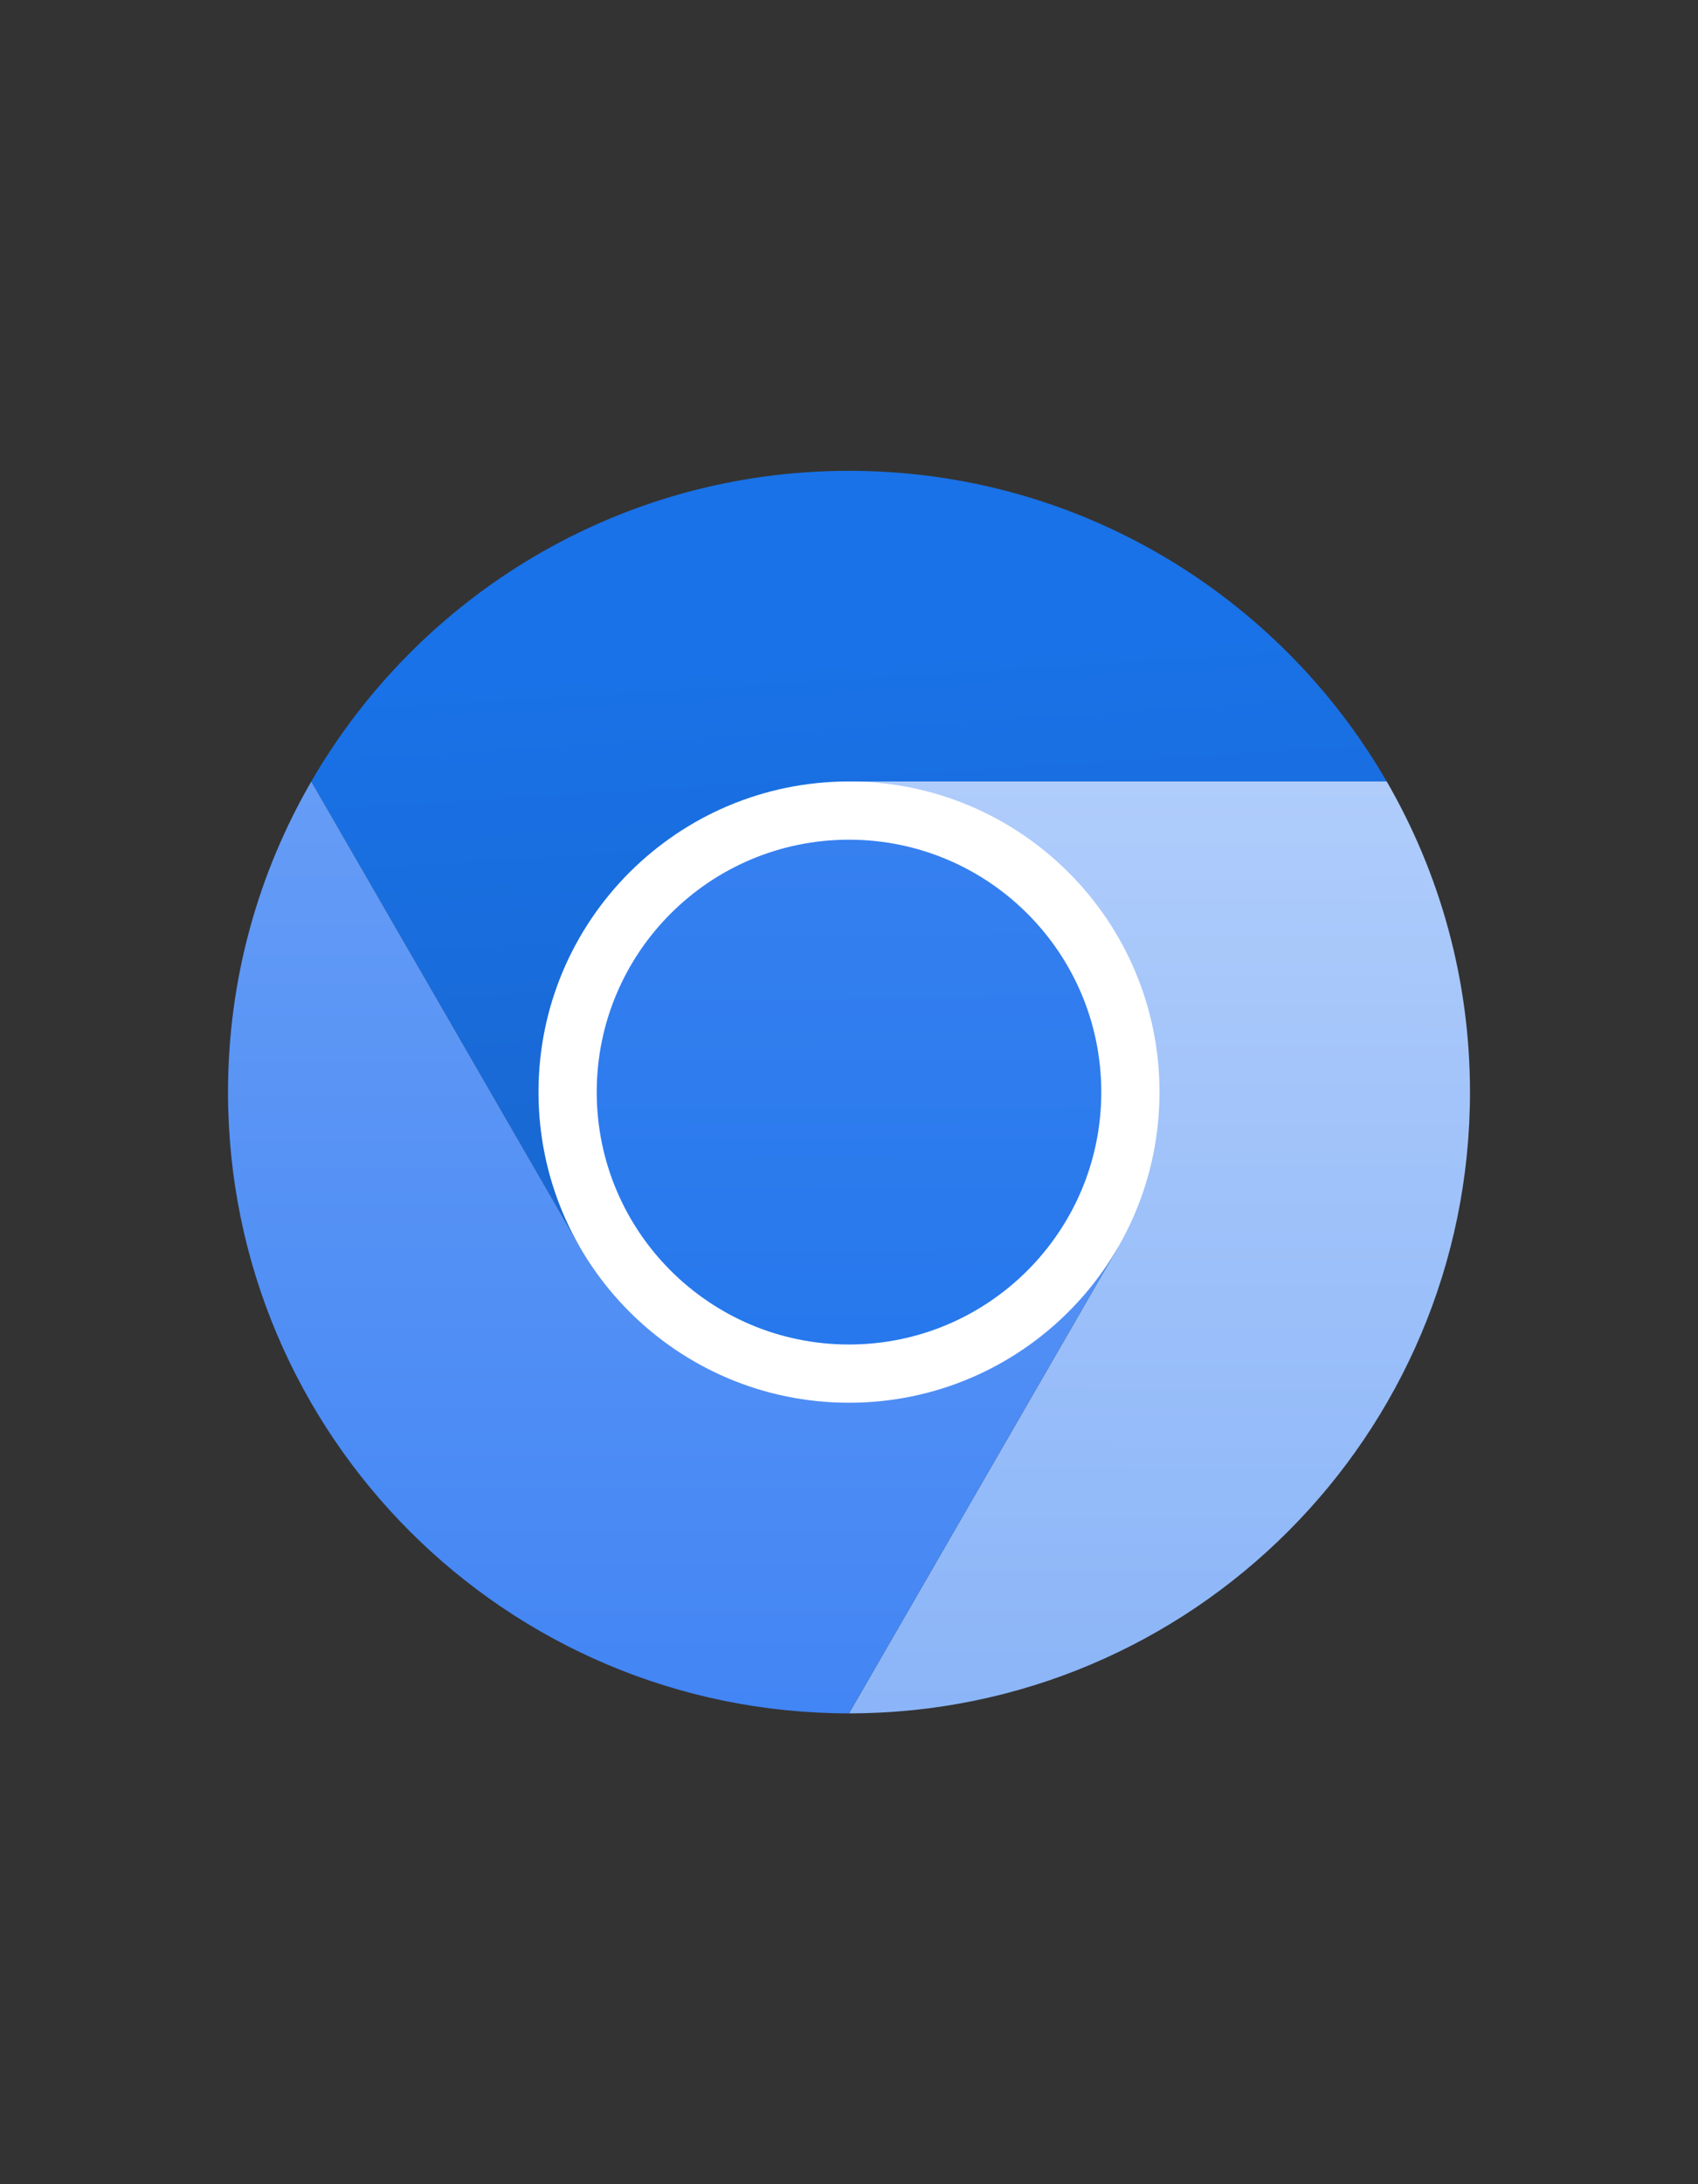
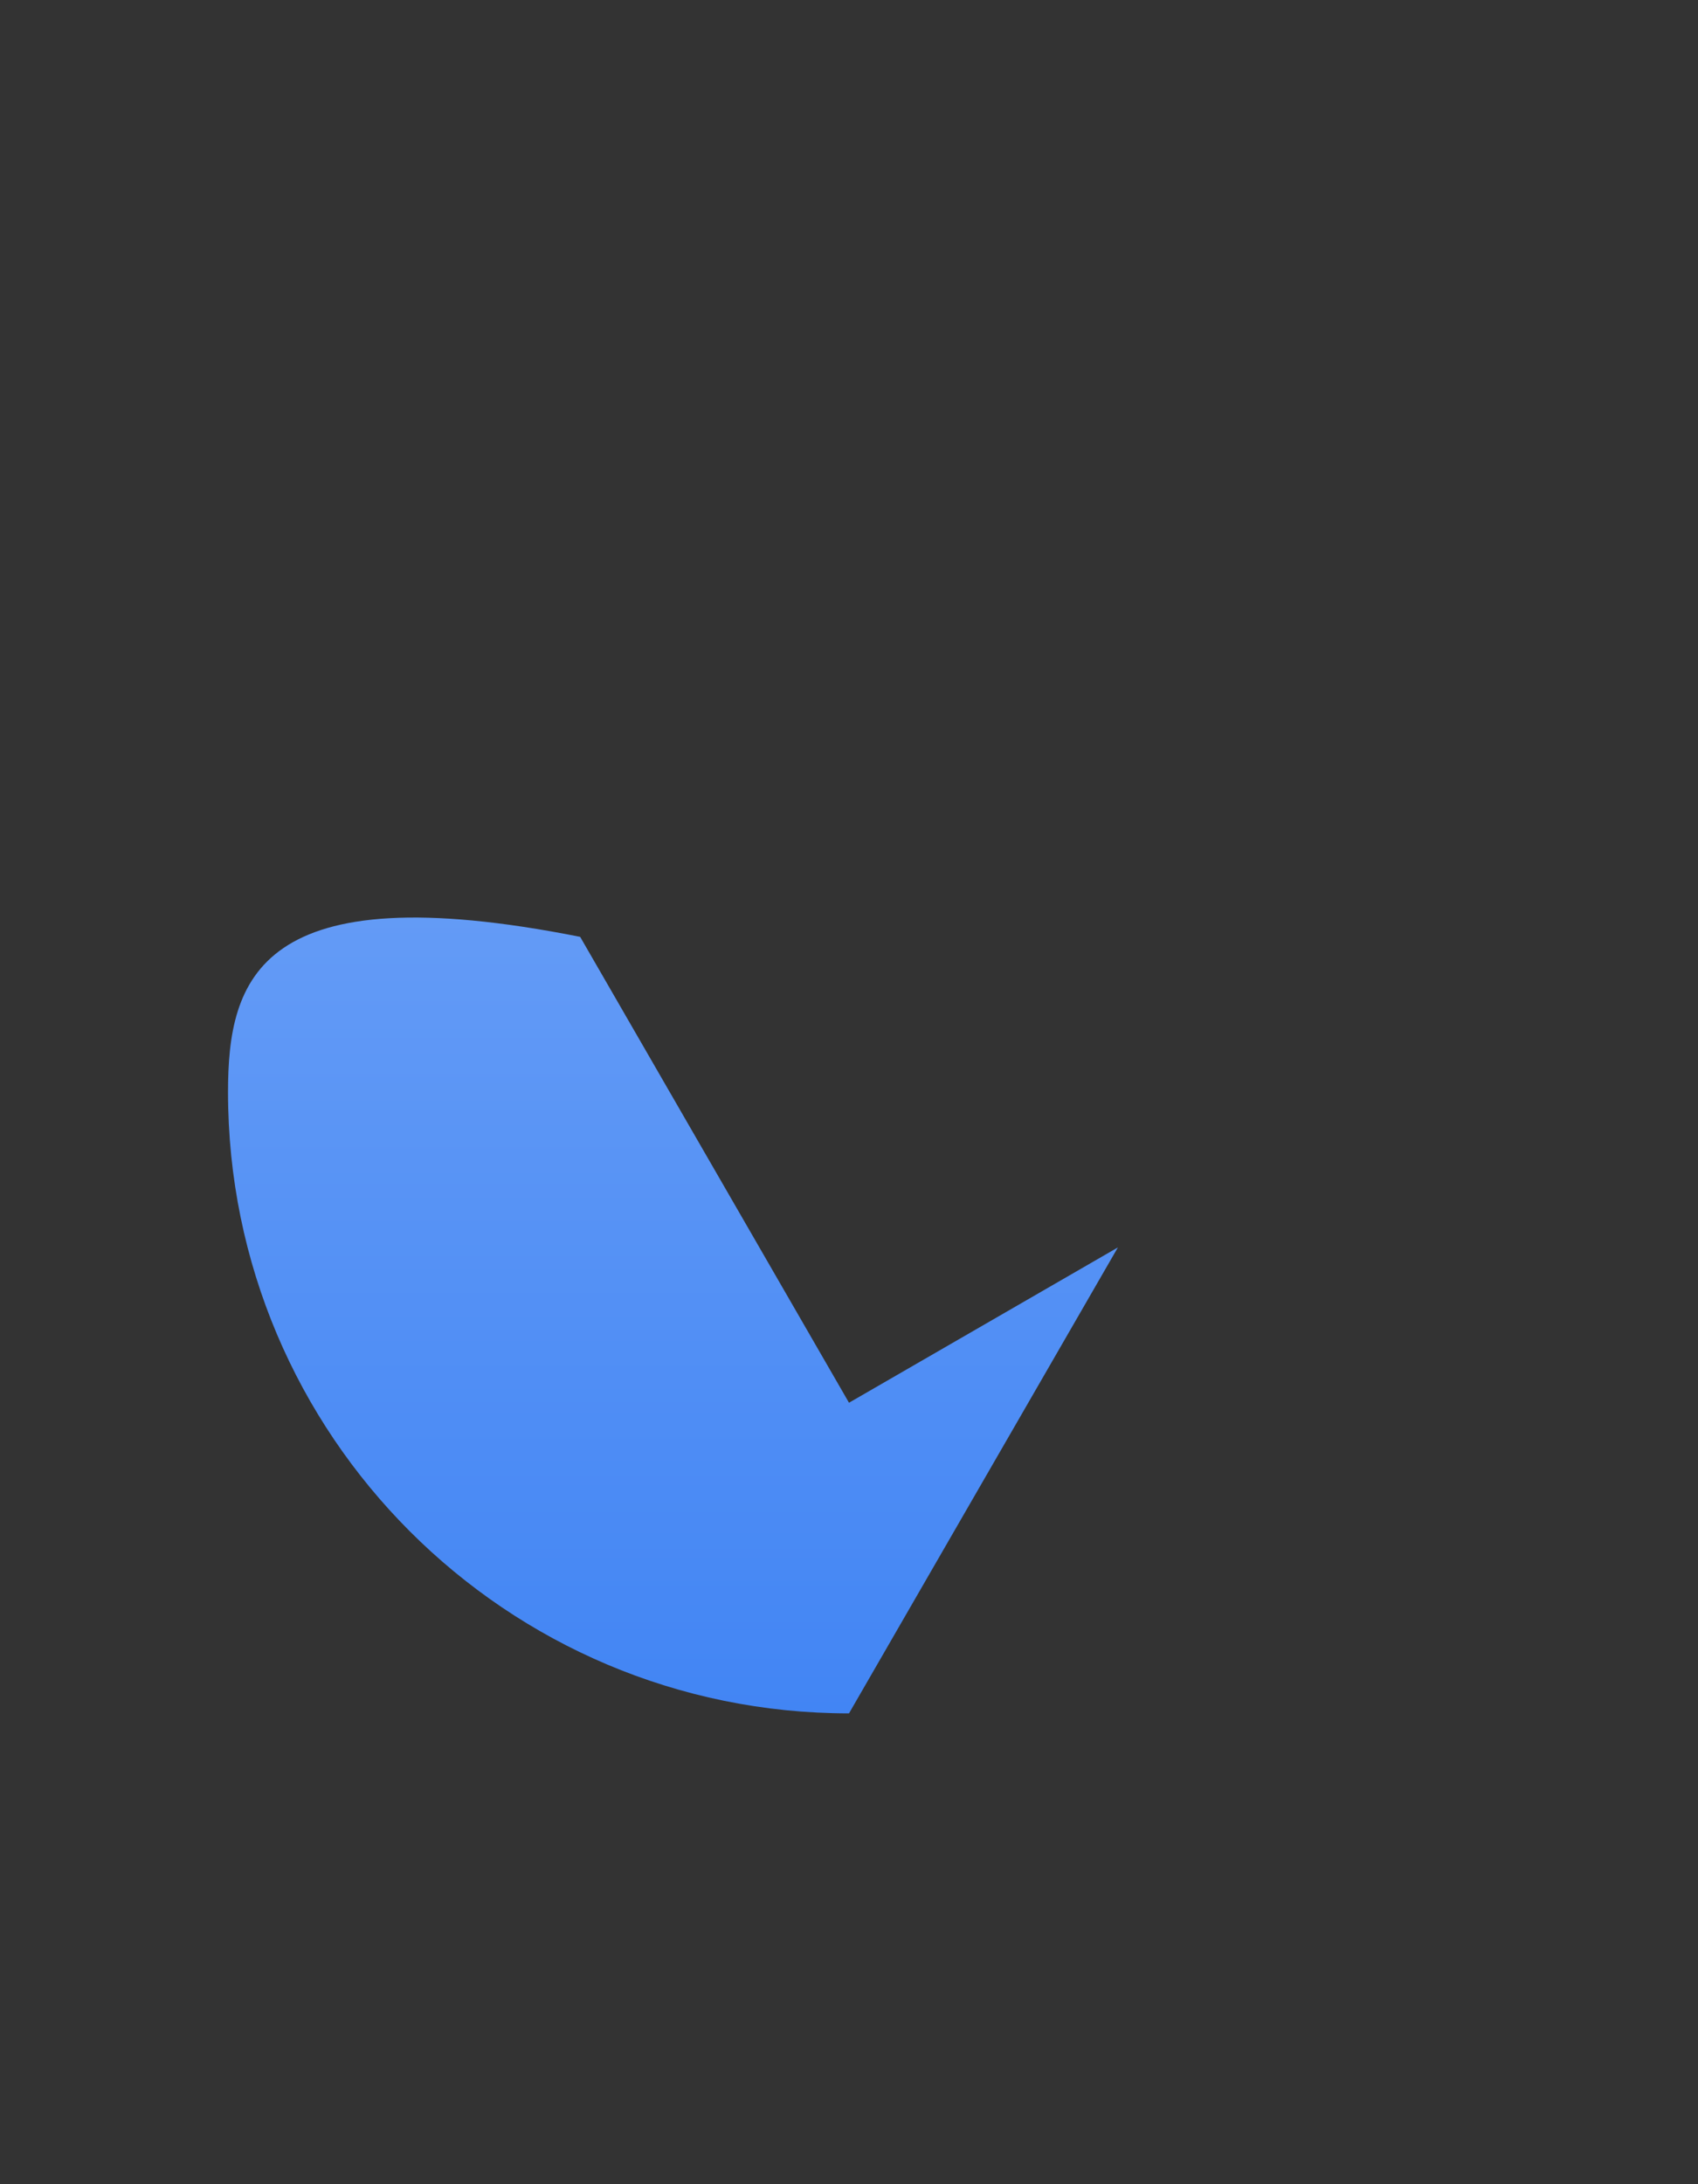
<svg xmlns="http://www.w3.org/2000/svg" width="350" height="450" viewBox="0 0 350 450">
  <rect x="0" y="0" width="350" height="450" fill="#333333" stroke="none" />
  <defs>
    <linearGradient x1="50.095%" y1="-.138%" x2="50%" y2="100%" id="qzj6nll63a">
      <stop stop-color="#AFCCFB" offset="0%" />
      <stop stop-color="#8BB5F8" offset="100%" />
    </linearGradient>
    <linearGradient x1="41.628%" y1="24.587%" x2="46.4%" y2="80.593%" id="9mhj19ygfb">
      <stop stop-color="#1972E7" offset="0%" />
      <stop stop-color="#1969D5" offset="100%" />
    </linearGradient>
    <linearGradient x1="50%" y1="0%" x2="50%" y2="100%" id="vfq9b4pqsc">
      <stop stop-color="#659CF6" offset="0%" />
      <stop stop-color="#4285F4" offset="100%" />
    </linearGradient>
    <linearGradient x1="49.49%" y1=".19%" x2="50%" y2="100%" id="l4v3dxbrbd">
      <stop stop-color="#3680F0" offset="0%" />
      <stop stop-color="#2678EC" offset="100%" />
    </linearGradient>
  </defs>
  <g fill="none" fill-rule="evenodd">
-     <path d="M0 0h350v450H0z" />
    <g fill-rule="nonzero">
-       <path d="m128 128 55.427 32L128 256c70.693 0 128-57.307 128-128 0-23.32-6.268-45.166-17.166-64H127.999l.001 64z" fill="url(#qzj6nll63a)" transform="translate(47 97)" />
-       <path d="M127.999 0C80.623 0 39.289 25.757 17.157 64.016L72.572 160 128 128V64h110.835C216.697 25.752 175.37 0 127.999 0z" fill="url(#9mhj19ygfb)" transform="translate(47 97)" />
-       <path d="M0 128c0 70.693 57.306 128 128 128l55.427-96L128 128l-55.427 32-55.415-95.984C6.266 82.844 0 104.68 0 127.999" fill="url(#vfq9b4pqsc)" transform="translate(47 97)" />
-       <path d="M239.001 225c0 35.347-28.654 64.001-64 64.001-35.347 0-64.001-28.654-64.001-64 0-35.346 28.654-64 64-64 35.347 0 64.001 28.654 64.001 64" fill="#FFF" />
-       <path d="M180.001 128c0 28.72-23.282 52.001-52 52.001-28.72 0-52.001-23.281-52.001-52s23.282-52 52-52c28.72 0 52.001 23.281 52.001 52" fill="url(#l4v3dxbrbd)" transform="translate(47 97)" />
+       <path d="M0 128c0 70.693 57.306 128 128 128l55.427-96l-55.427 32-55.415-95.984C6.266 82.844 0 104.68 0 127.999" fill="url(#vfq9b4pqsc)" transform="translate(47 97)" />
    </g>
  </g>
</svg>